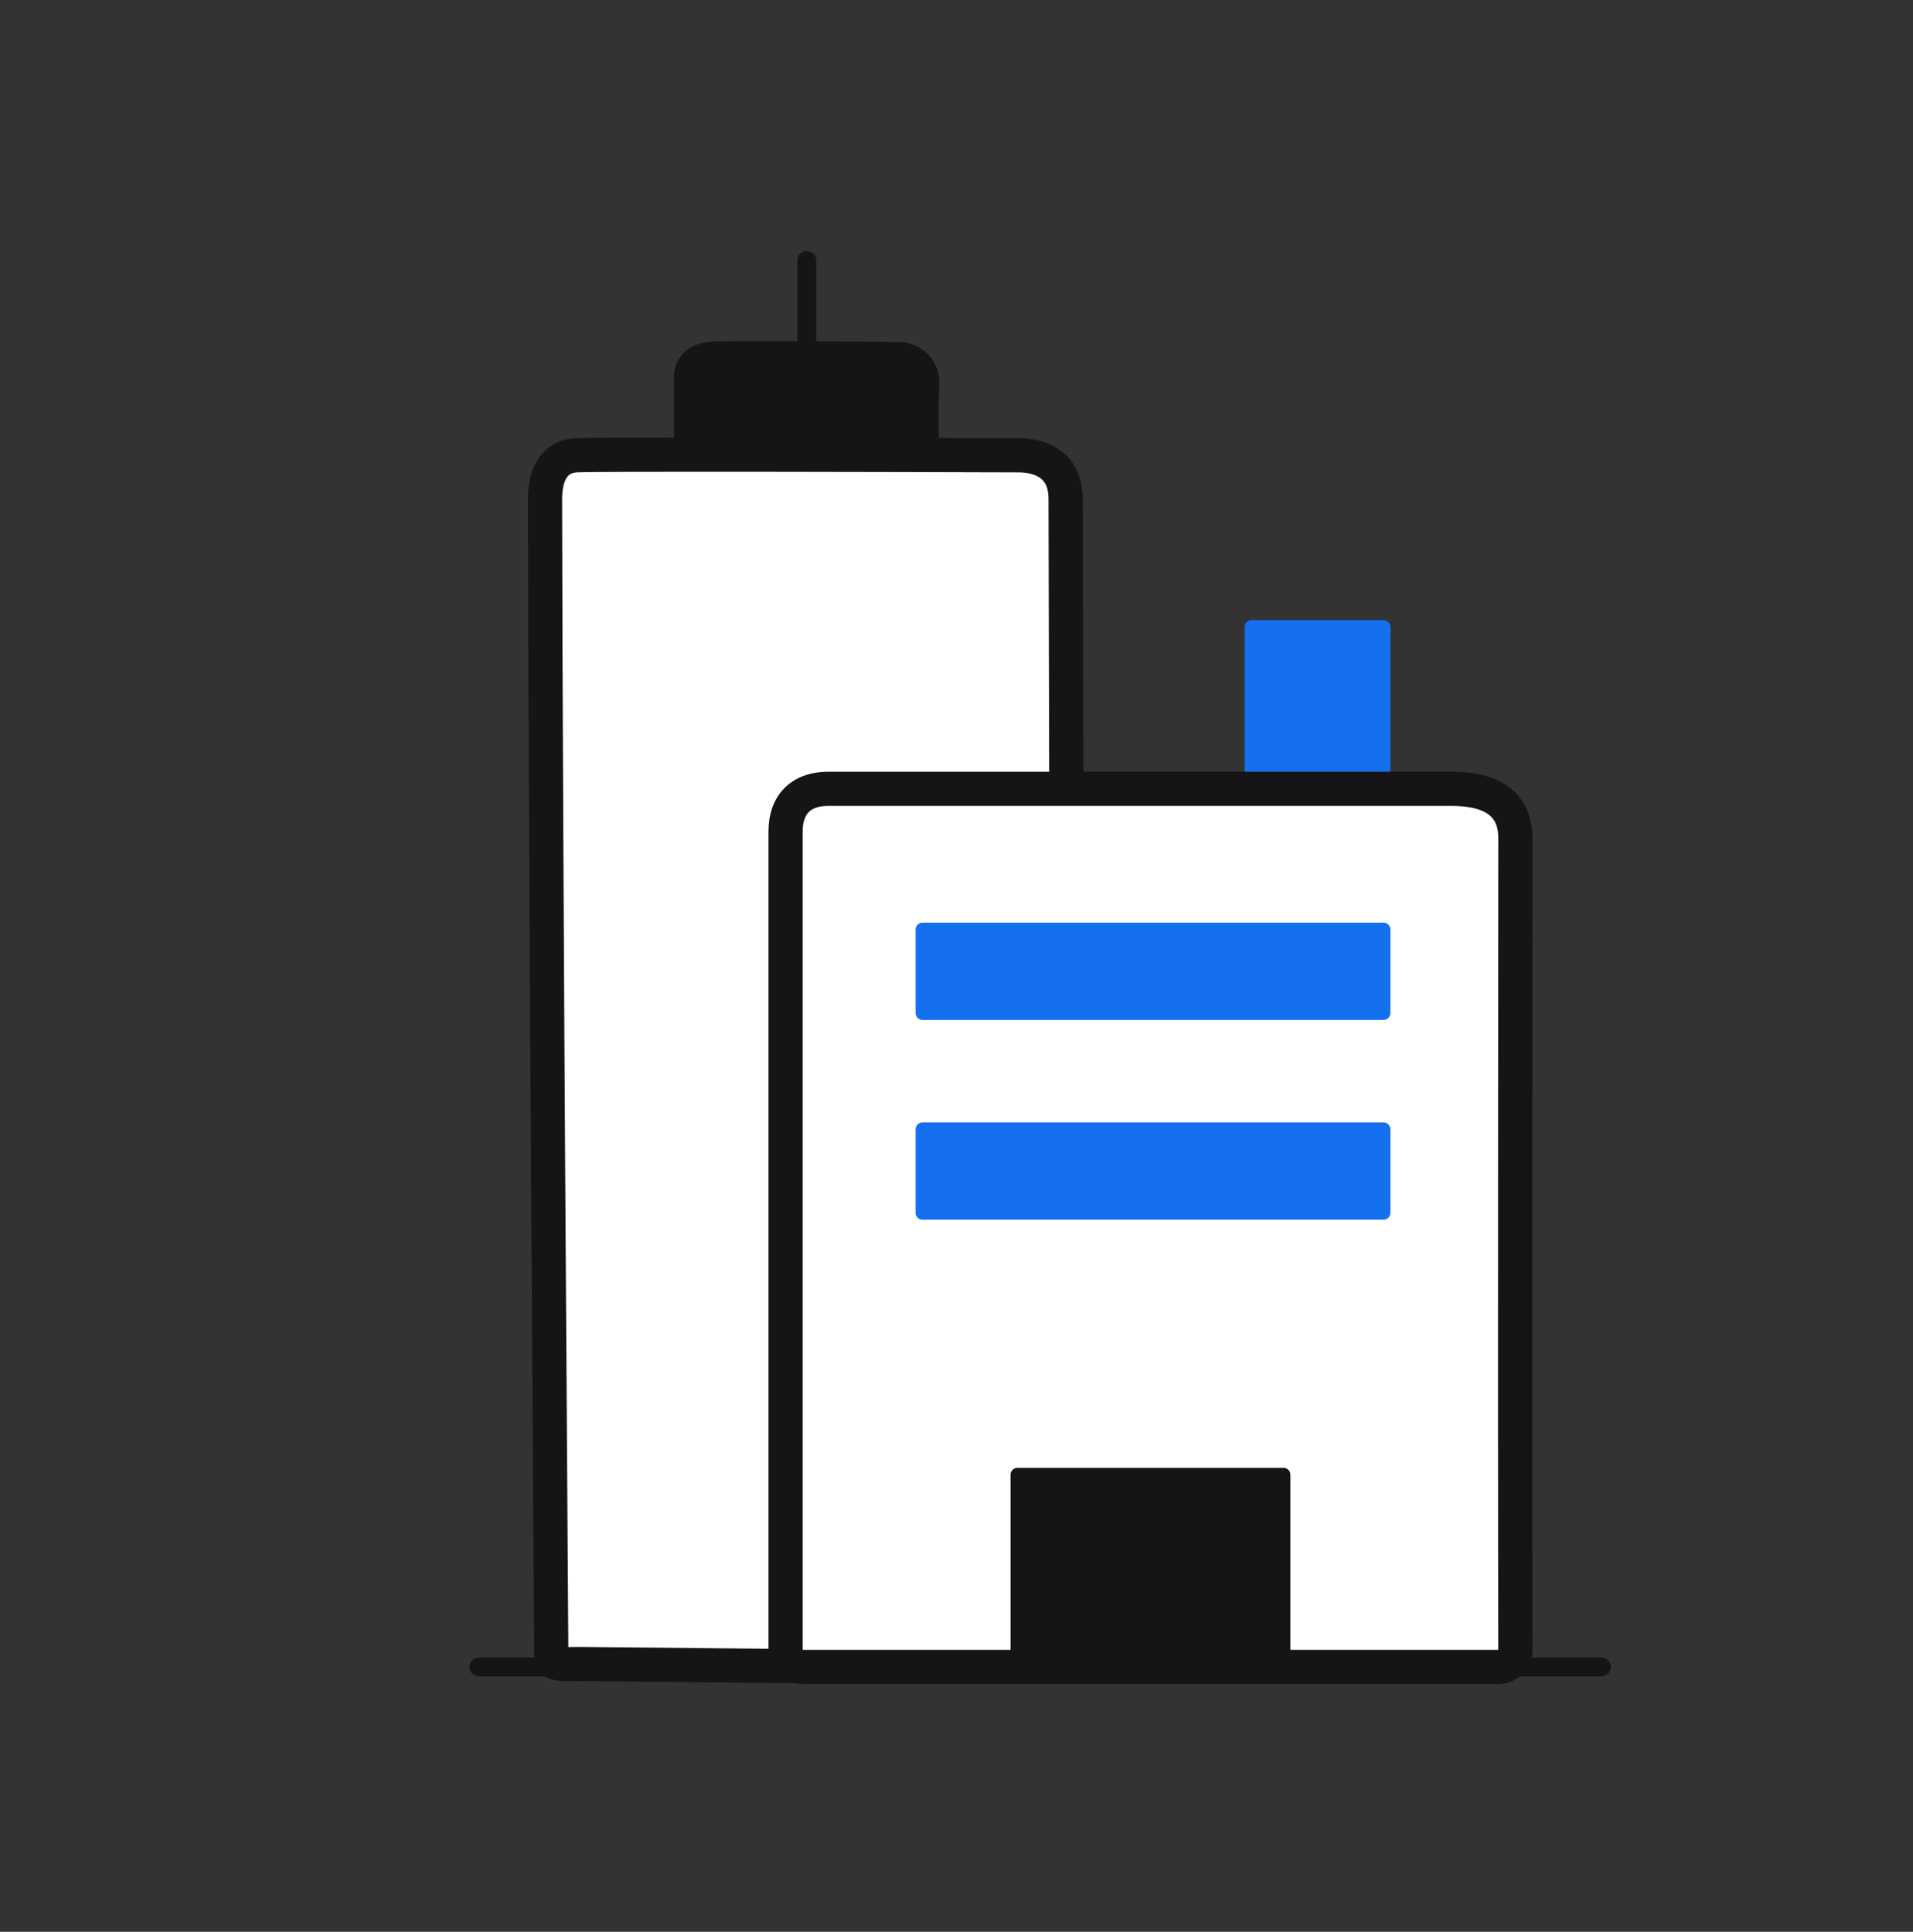
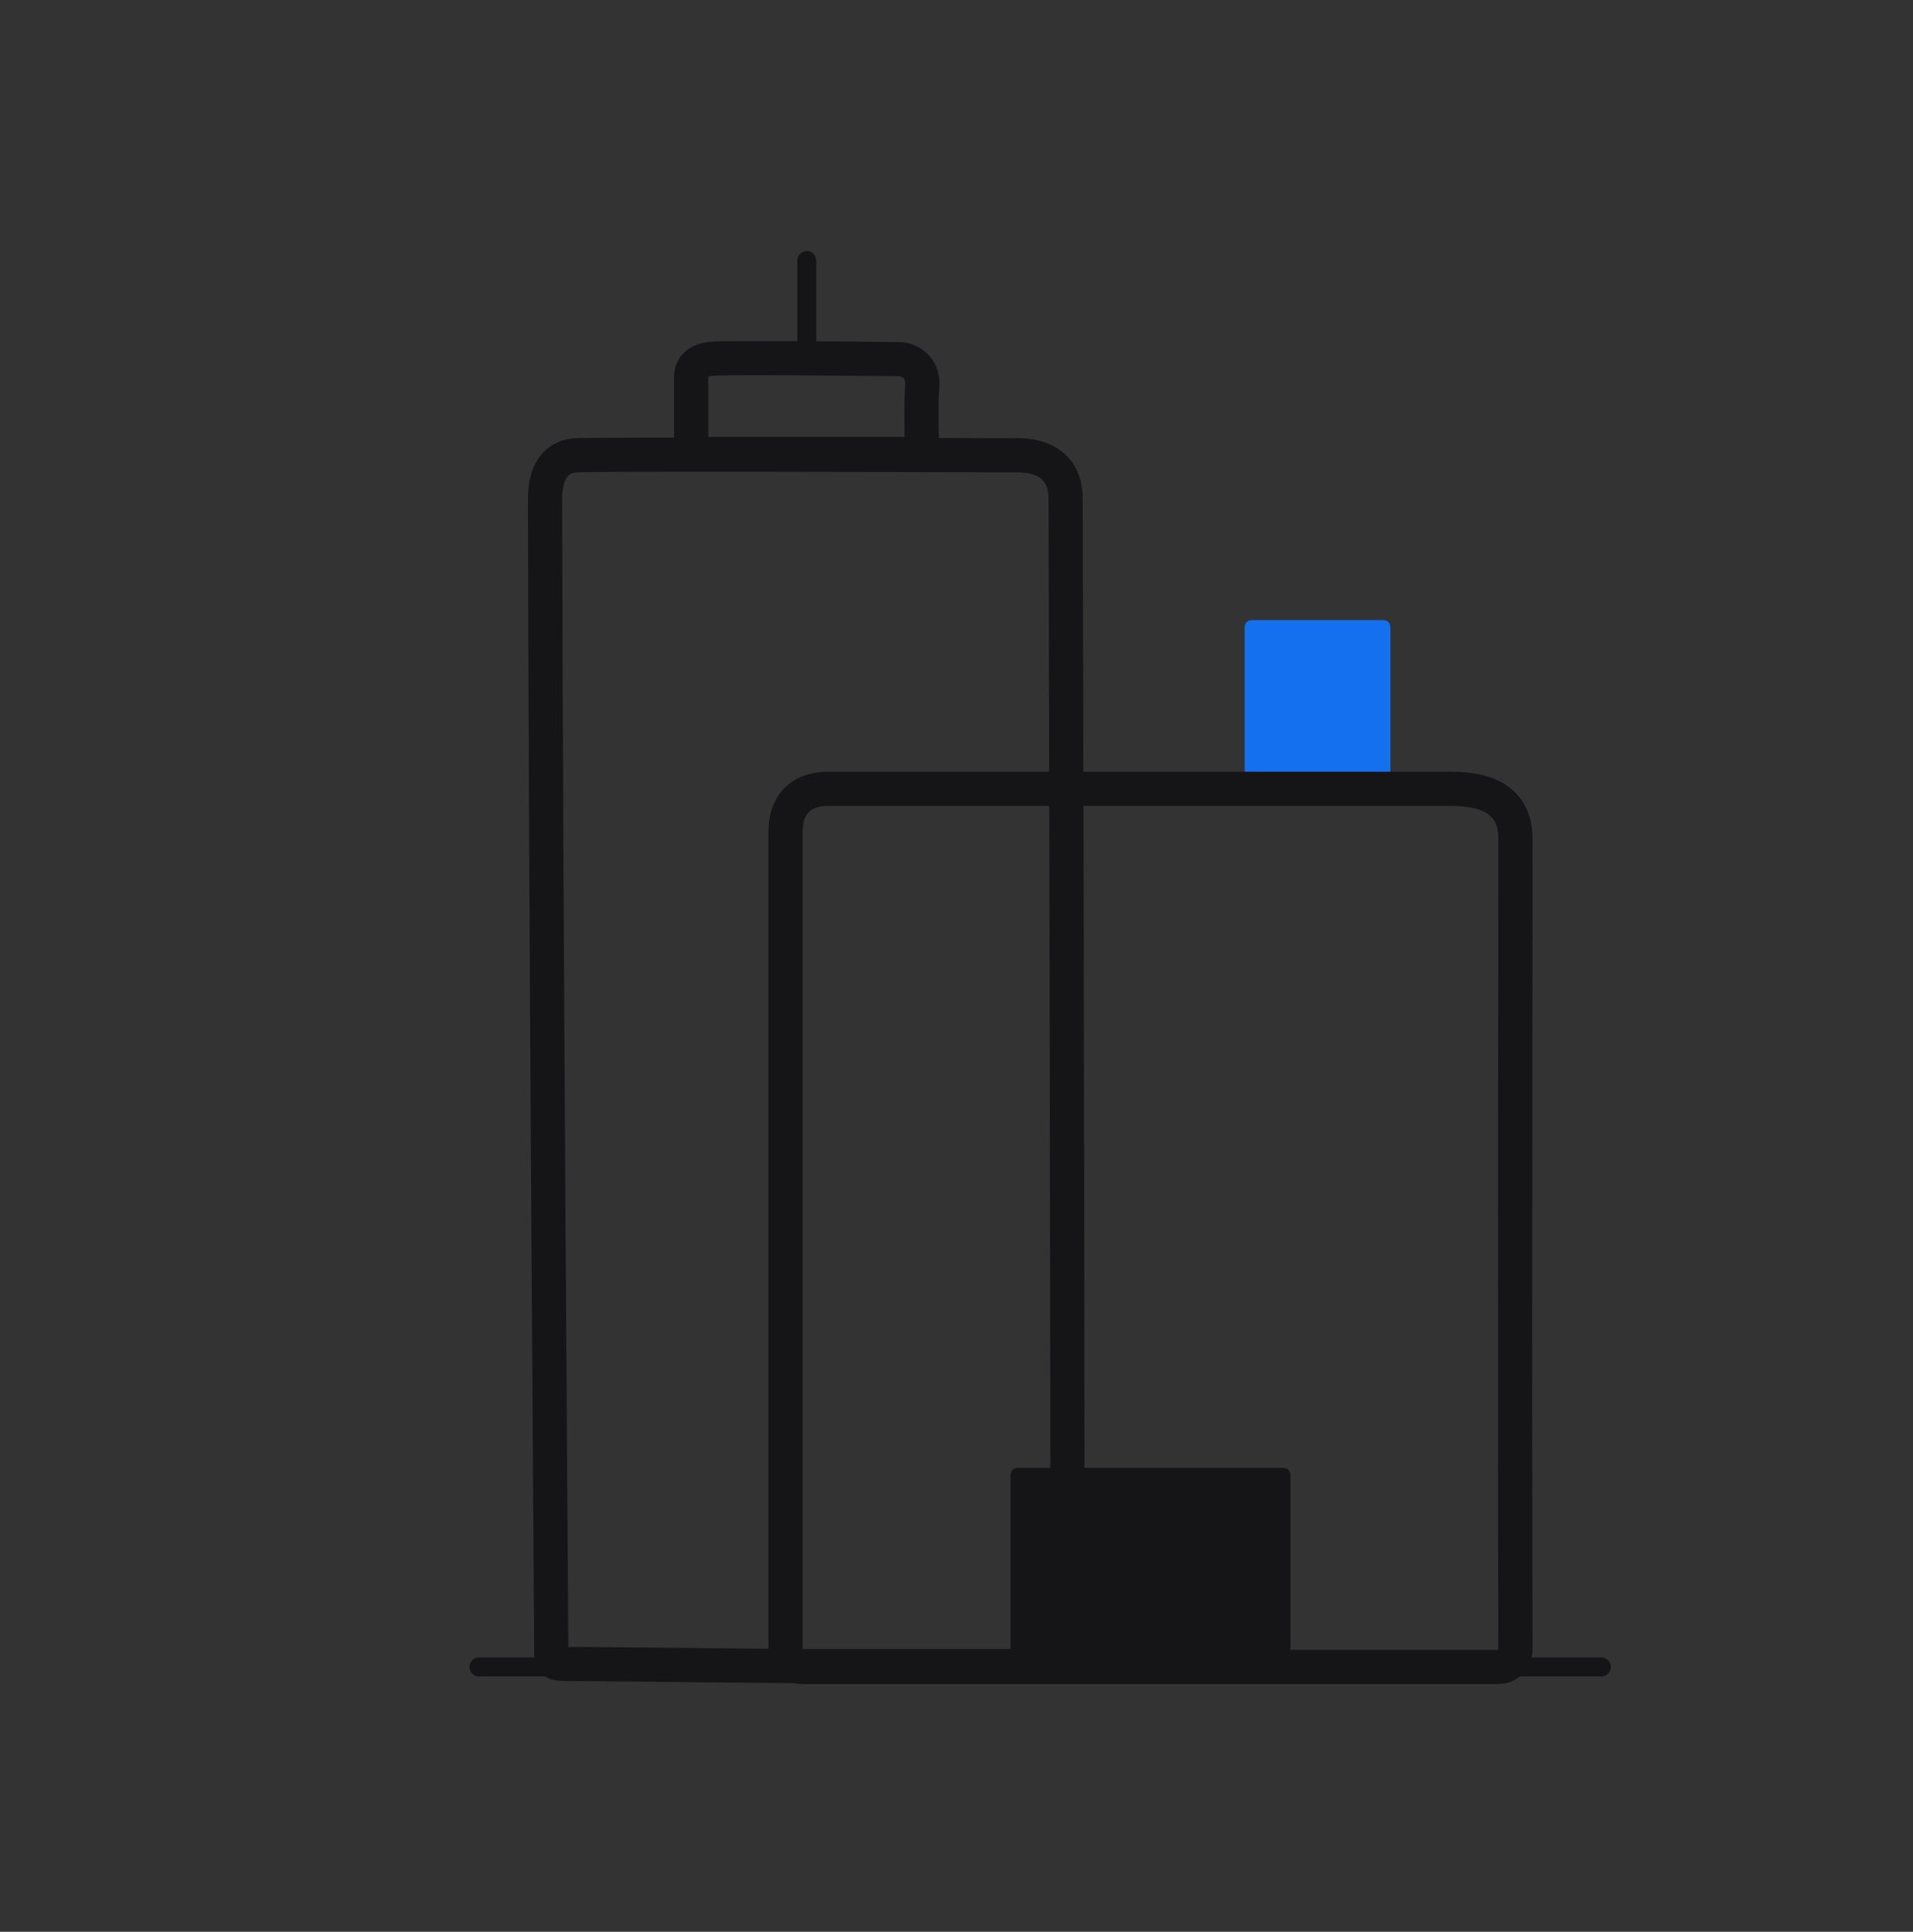
<svg xmlns="http://www.w3.org/2000/svg" width="101" height="102" viewBox="0 0 101 102" fill="none">
  <rect x="0" y="0" width="101" height="102" fill="#333333" stroke="none" />
  <path d="M73.048 32.744H66.075C65.876 32.744 65.714 32.905 65.714 33.105V41.288C65.714 41.487 65.876 41.648 66.075 41.648H73.048C73.247 41.648 73.409 41.487 73.409 41.288V33.105C73.409 32.905 73.247 32.744 73.048 32.744Z" fill="#1570EF" />
  <path d="M42.595 18.875V13.757" stroke="#151417" stroke-linecap="round" />
-   <path d="M30.661 87.86L41.942 87.971H55.452C55.949 87.971 56.353 87.581 56.353 87.084C56.375 66.529 56.261 27.556 56.261 26.357C56.261 24.298 54.603 24.041 53.768 24.041C46.458 24.016 31.557 23.98 30.43 24.041C29.302 24.102 28.776 24.984 28.776 26.357C28.802 46.148 29.107 86.372 29.107 87.466C29.107 87.935 29.714 87.86 30.661 87.86Z" fill="white" />
  <path d="M41.942 87.971L41.933 88.872H41.942V87.971ZM30.661 87.86L30.67 86.958H30.661V87.86ZM53.768 24.041L53.765 24.942H53.768L53.768 24.041ZM41.951 87.069L30.67 86.958L30.652 88.761L41.933 88.872L41.951 87.069ZM30.661 86.958C30.537 86.958 30.419 86.959 30.312 86.96C30.204 86.961 30.108 86.963 30.02 86.962C29.834 86.962 29.726 86.956 29.66 86.947C29.579 86.935 29.67 86.931 29.789 87.029C29.859 87.086 29.922 87.165 29.963 87.261C30.003 87.352 30.009 87.428 30.009 87.466H28.205C28.205 87.805 28.33 88.164 28.645 88.423C28.907 88.638 29.209 88.703 29.398 88.731C29.755 88.784 30.272 88.761 30.661 88.761V86.958ZM30.009 87.466C30.009 86.393 29.704 46.112 29.678 26.356L27.874 26.357C27.901 46.184 28.205 86.35 28.205 87.466H30.009ZM29.678 26.356C29.678 25.765 29.794 25.407 29.925 25.215C30.027 25.065 30.173 24.958 30.478 24.941L30.381 23.14C29.559 23.185 28.878 23.549 28.435 24.199C28.021 24.806 27.874 25.575 27.874 26.357L29.678 26.356ZM30.478 24.941C31.572 24.882 46.427 24.917 53.765 24.942L53.771 23.139C46.49 23.114 31.543 23.078 30.381 23.14L30.478 24.941ZM53.768 24.942C54.122 24.942 54.545 25.002 54.852 25.193C55.089 25.34 55.359 25.618 55.359 26.357H57.163C57.163 25.036 56.604 24.157 55.803 23.66C55.073 23.208 54.249 23.139 53.768 23.139L53.768 24.942ZM55.359 26.357C55.359 27.566 55.473 66.523 55.452 87.083L57.255 87.085C57.277 66.534 57.163 27.545 57.163 26.357H55.359ZM55.452 87.069H41.942V88.872H55.452V87.069ZM55.452 87.083C55.452 87.084 55.452 87.081 55.453 87.076C55.455 87.073 55.457 87.07 55.459 87.069C55.459 87.069 55.46 87.068 55.459 87.069C55.458 87.069 55.455 87.069 55.452 87.069V88.872C56.429 88.872 57.254 88.098 57.255 87.085L55.452 87.083Z" fill="#151417" />
-   <path d="M76.612 41.649H43.748C42.198 41.649 41.475 42.559 41.475 43.909V87.114C41.475 87.612 41.879 88.016 42.377 88.016H79.105C79.604 88.016 80.008 87.619 80.007 87.12C79.975 73.026 80.009 46.079 80.009 44.274C80.009 42.181 78.386 41.649 76.612 41.649Z" fill="white" />
  <path d="M43.748 42.551H76.612V40.747H43.748V42.551ZM76.612 42.551C77.44 42.551 78.083 42.681 78.496 42.94C78.835 43.153 79.107 43.505 79.107 44.274H80.911C80.911 42.95 80.372 41.99 79.456 41.413C78.613 40.883 77.558 40.747 76.612 40.747V42.551ZM79.107 44.274C79.107 46.076 79.073 73.027 79.105 87.122L80.909 87.118C80.876 73.025 80.911 46.082 80.911 44.274H79.107ZM79.105 87.114H42.377V88.917H79.105V87.114ZM42.377 87.114V43.909H40.573V87.114H42.377ZM42.377 43.909C42.377 43.387 42.516 43.072 42.686 42.892C42.847 42.721 43.151 42.551 43.748 42.551V40.747C42.795 40.747 41.962 41.032 41.375 41.653C40.796 42.266 40.573 43.081 40.573 43.909H42.377ZM42.377 87.114H40.573C40.573 88.11 41.381 88.917 42.377 88.917V87.114ZM79.105 87.122C79.105 87.124 79.105 87.122 79.106 87.118C79.108 87.116 79.109 87.114 79.109 87.114C79.109 87.114 79.11 87.114 79.109 87.114C79.11 87.114 79.109 87.114 79.105 87.114V88.917C80.091 88.917 80.911 88.127 80.909 87.118L79.105 87.122Z" fill="#151417" />
-   <path d="M73.046 48.716H48.701C48.502 48.716 48.341 48.878 48.341 49.077V53.492C48.341 53.692 48.502 53.853 48.701 53.853H73.046C73.245 53.853 73.407 53.692 73.407 53.492V49.077C73.407 48.878 73.245 48.716 73.046 48.716Z" fill="#1570EF" />
  <path d="M67.769 77.503H53.714C53.515 77.503 53.353 77.665 53.353 77.864V87.609C53.353 87.809 53.515 87.97 53.714 87.97H67.769C67.968 87.97 68.129 87.809 68.129 87.609V77.864C68.129 77.665 67.968 77.503 67.769 77.503Z" fill="#151417" />
-   <path d="M73.046 59.264H48.701C48.502 59.264 48.341 59.425 48.341 59.625V64.04C48.341 64.24 48.502 64.401 48.701 64.401H73.046C73.245 64.401 73.407 64.24 73.407 64.04V59.625C73.407 59.425 73.245 59.264 73.046 59.264Z" fill="#1570EF" />
-   <path d="M36.494 19.913V23.071C36.494 23.569 36.897 23.973 37.396 23.973H47.753C48.265 23.973 48.674 23.547 48.663 23.035C48.645 22.182 48.64 21.091 48.691 20.355C48.764 19.296 47.87 18.993 47.567 18.963C44.533 18.934 38.532 18.872 37.586 18.943C36.639 19.013 36.463 19.619 36.494 19.913Z" fill="#151417" />
  <path d="M36.494 19.914H37.396V19.867L37.391 19.821L36.494 19.914ZM47.567 18.963L47.654 18.066L47.615 18.062L47.576 18.062L47.567 18.963ZM37.396 23.071V19.914H35.592V23.071H37.396ZM37.391 19.821C37.395 19.86 37.39 19.879 37.389 19.884C37.386 19.894 37.382 19.903 37.376 19.909C37.369 19.919 37.37 19.911 37.401 19.896C37.433 19.881 37.509 19.853 37.653 19.842L37.519 18.044C36.848 18.094 36.315 18.351 35.97 18.779C35.646 19.183 35.56 19.652 35.597 20.007L37.391 19.821ZM37.653 19.842C38.549 19.775 44.484 19.835 47.558 19.865L47.576 18.062C44.582 18.033 38.515 17.969 37.519 18.044L37.653 19.842ZM47.48 19.861C47.464 19.86 47.496 19.862 47.551 19.884C47.603 19.904 47.652 19.932 47.69 19.964C47.725 19.993 47.748 20.023 47.763 20.058C47.778 20.092 47.8 20.162 47.791 20.293L49.591 20.417C49.648 19.583 49.309 18.969 48.85 18.583C48.436 18.235 47.956 18.095 47.654 18.066L47.48 19.861ZM47.791 20.293C47.738 21.073 47.744 22.2 47.762 23.055L49.565 23.017C49.547 22.164 49.543 21.109 49.591 20.417L47.791 20.293ZM47.753 23.071H37.396V24.875H47.753V23.071ZM47.762 23.055C47.762 23.059 47.761 23.061 47.761 23.062C47.76 23.064 47.758 23.067 47.756 23.069C47.754 23.071 47.752 23.072 47.753 23.071C47.754 23.071 47.754 23.071 47.753 23.071V24.875C48.78 24.875 49.586 24.024 49.565 23.017L47.762 23.055ZM35.592 23.071C35.592 24.067 36.4 24.875 37.396 24.875V23.071H35.592Z" fill="#151417" />
  <path d="M25.285 88.015H84.544" stroke="#151417" stroke-linecap="round" />
</svg>